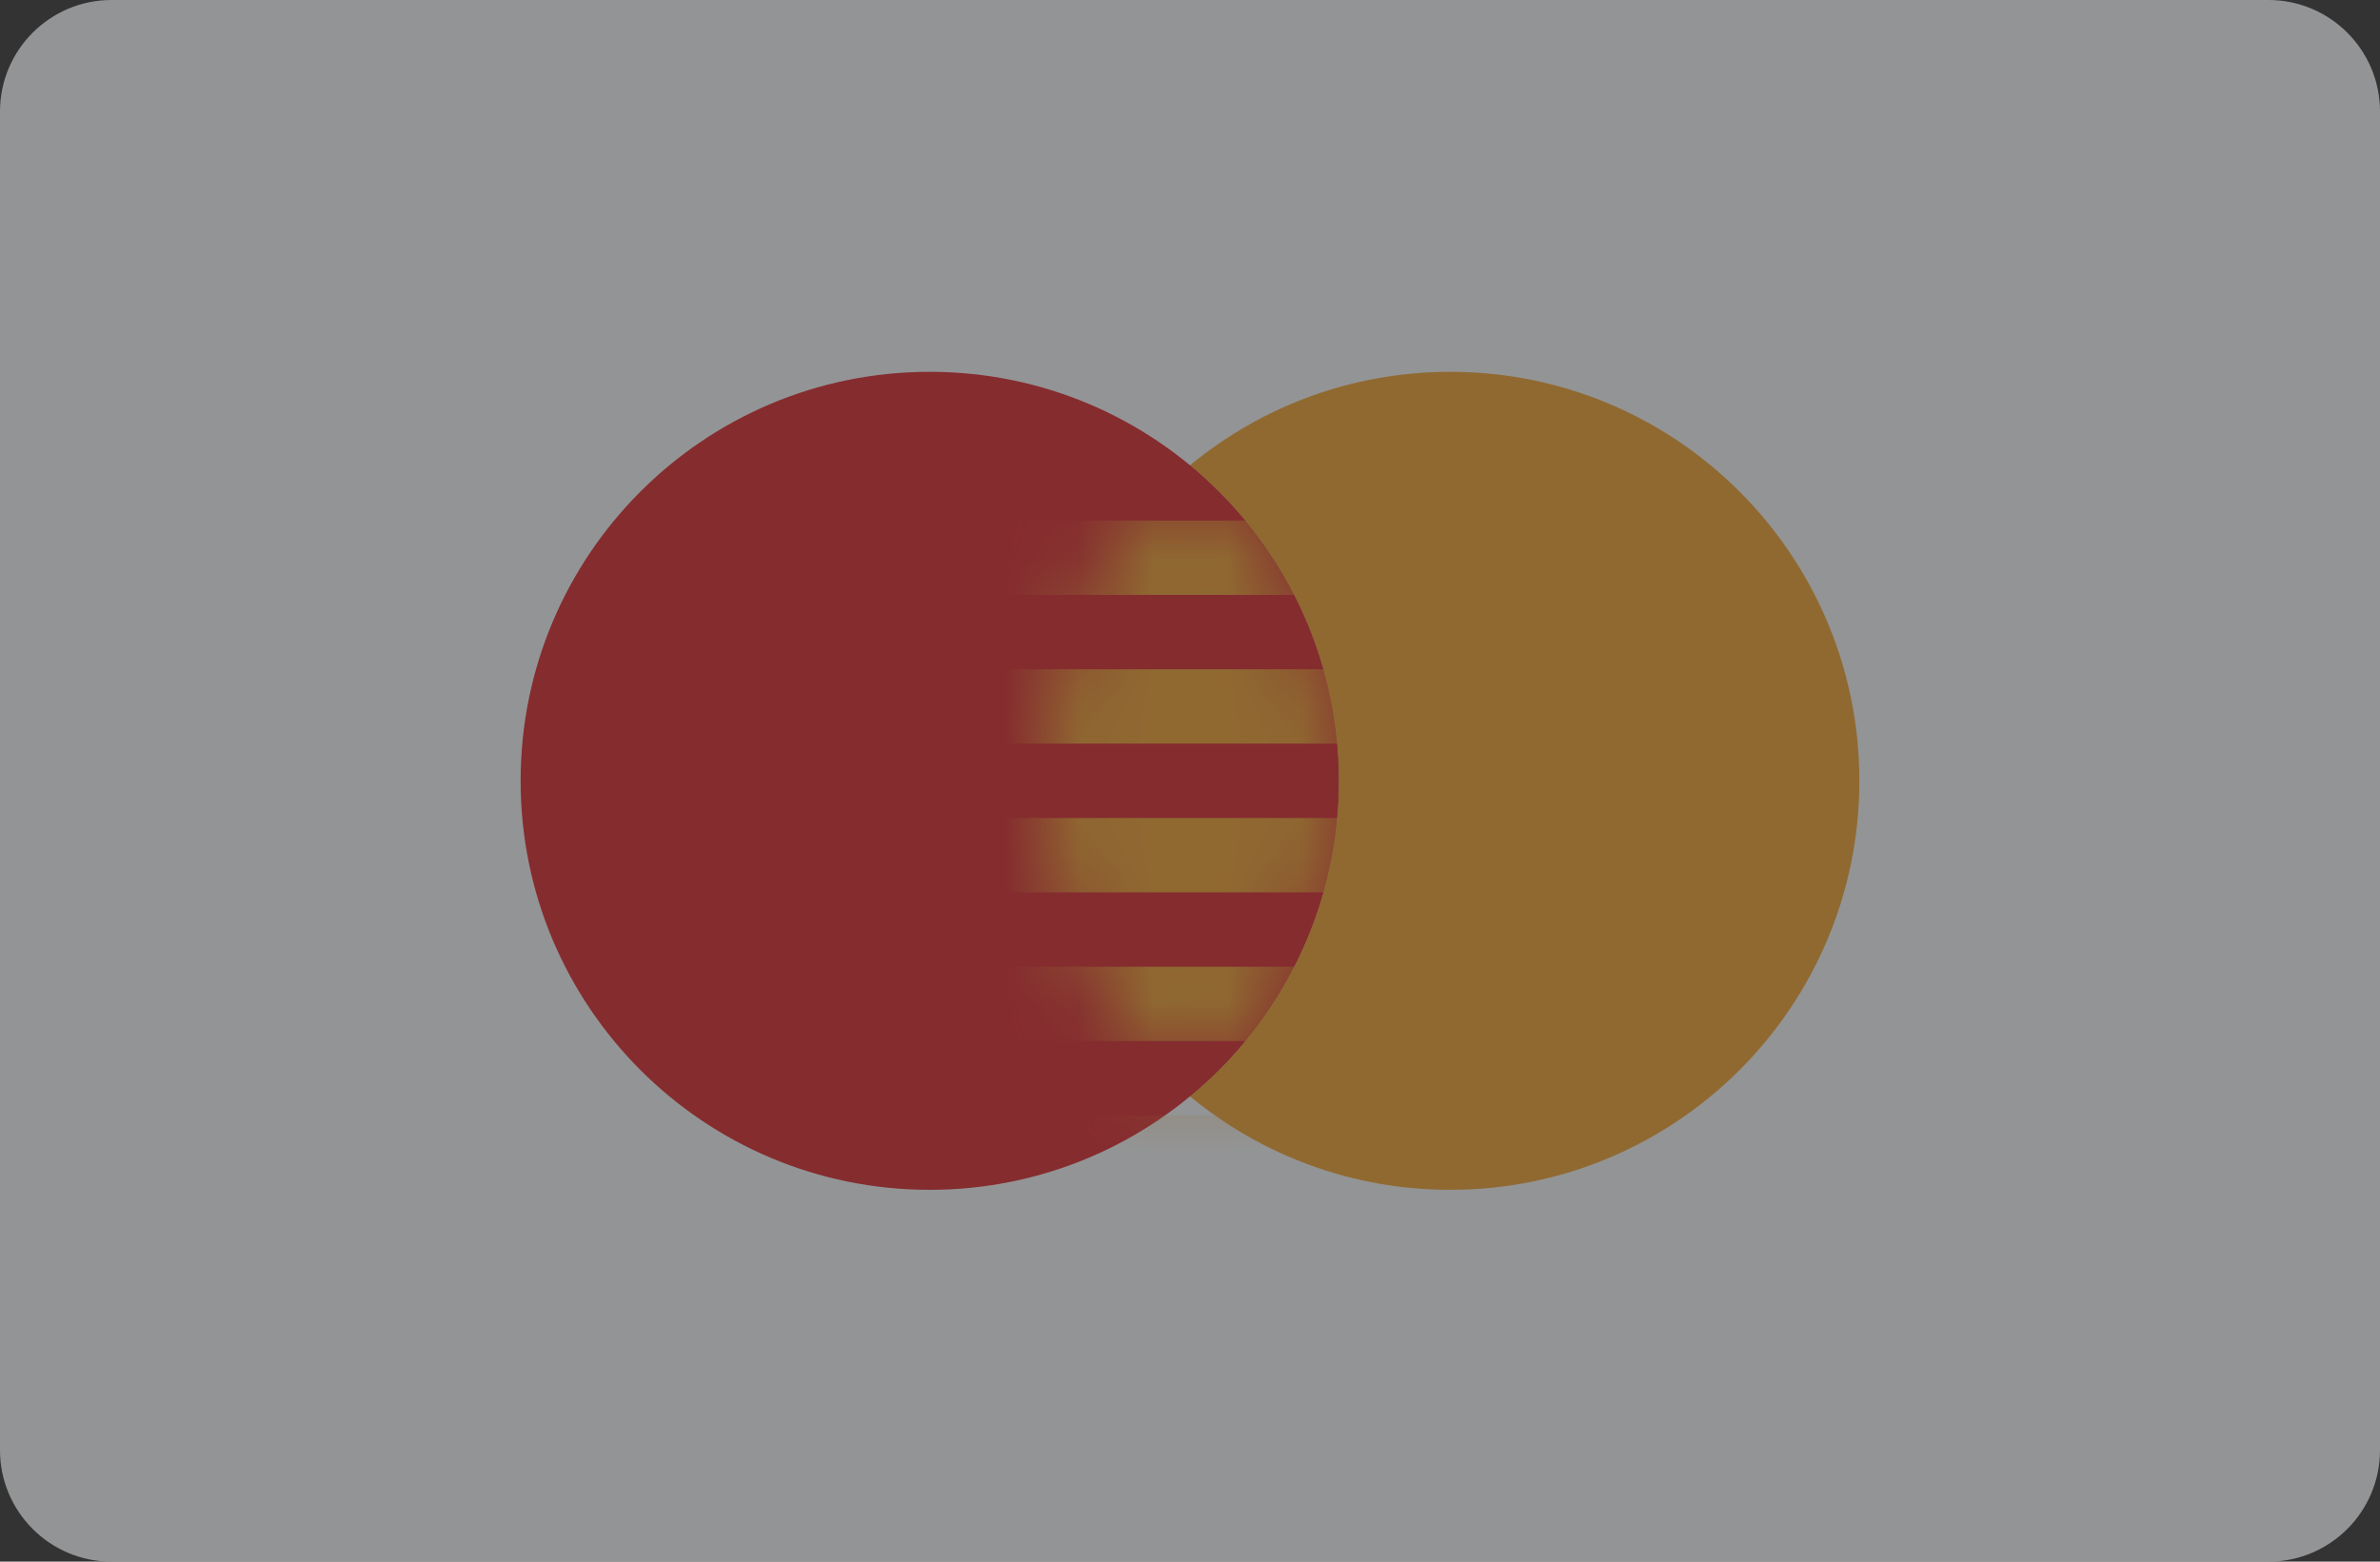
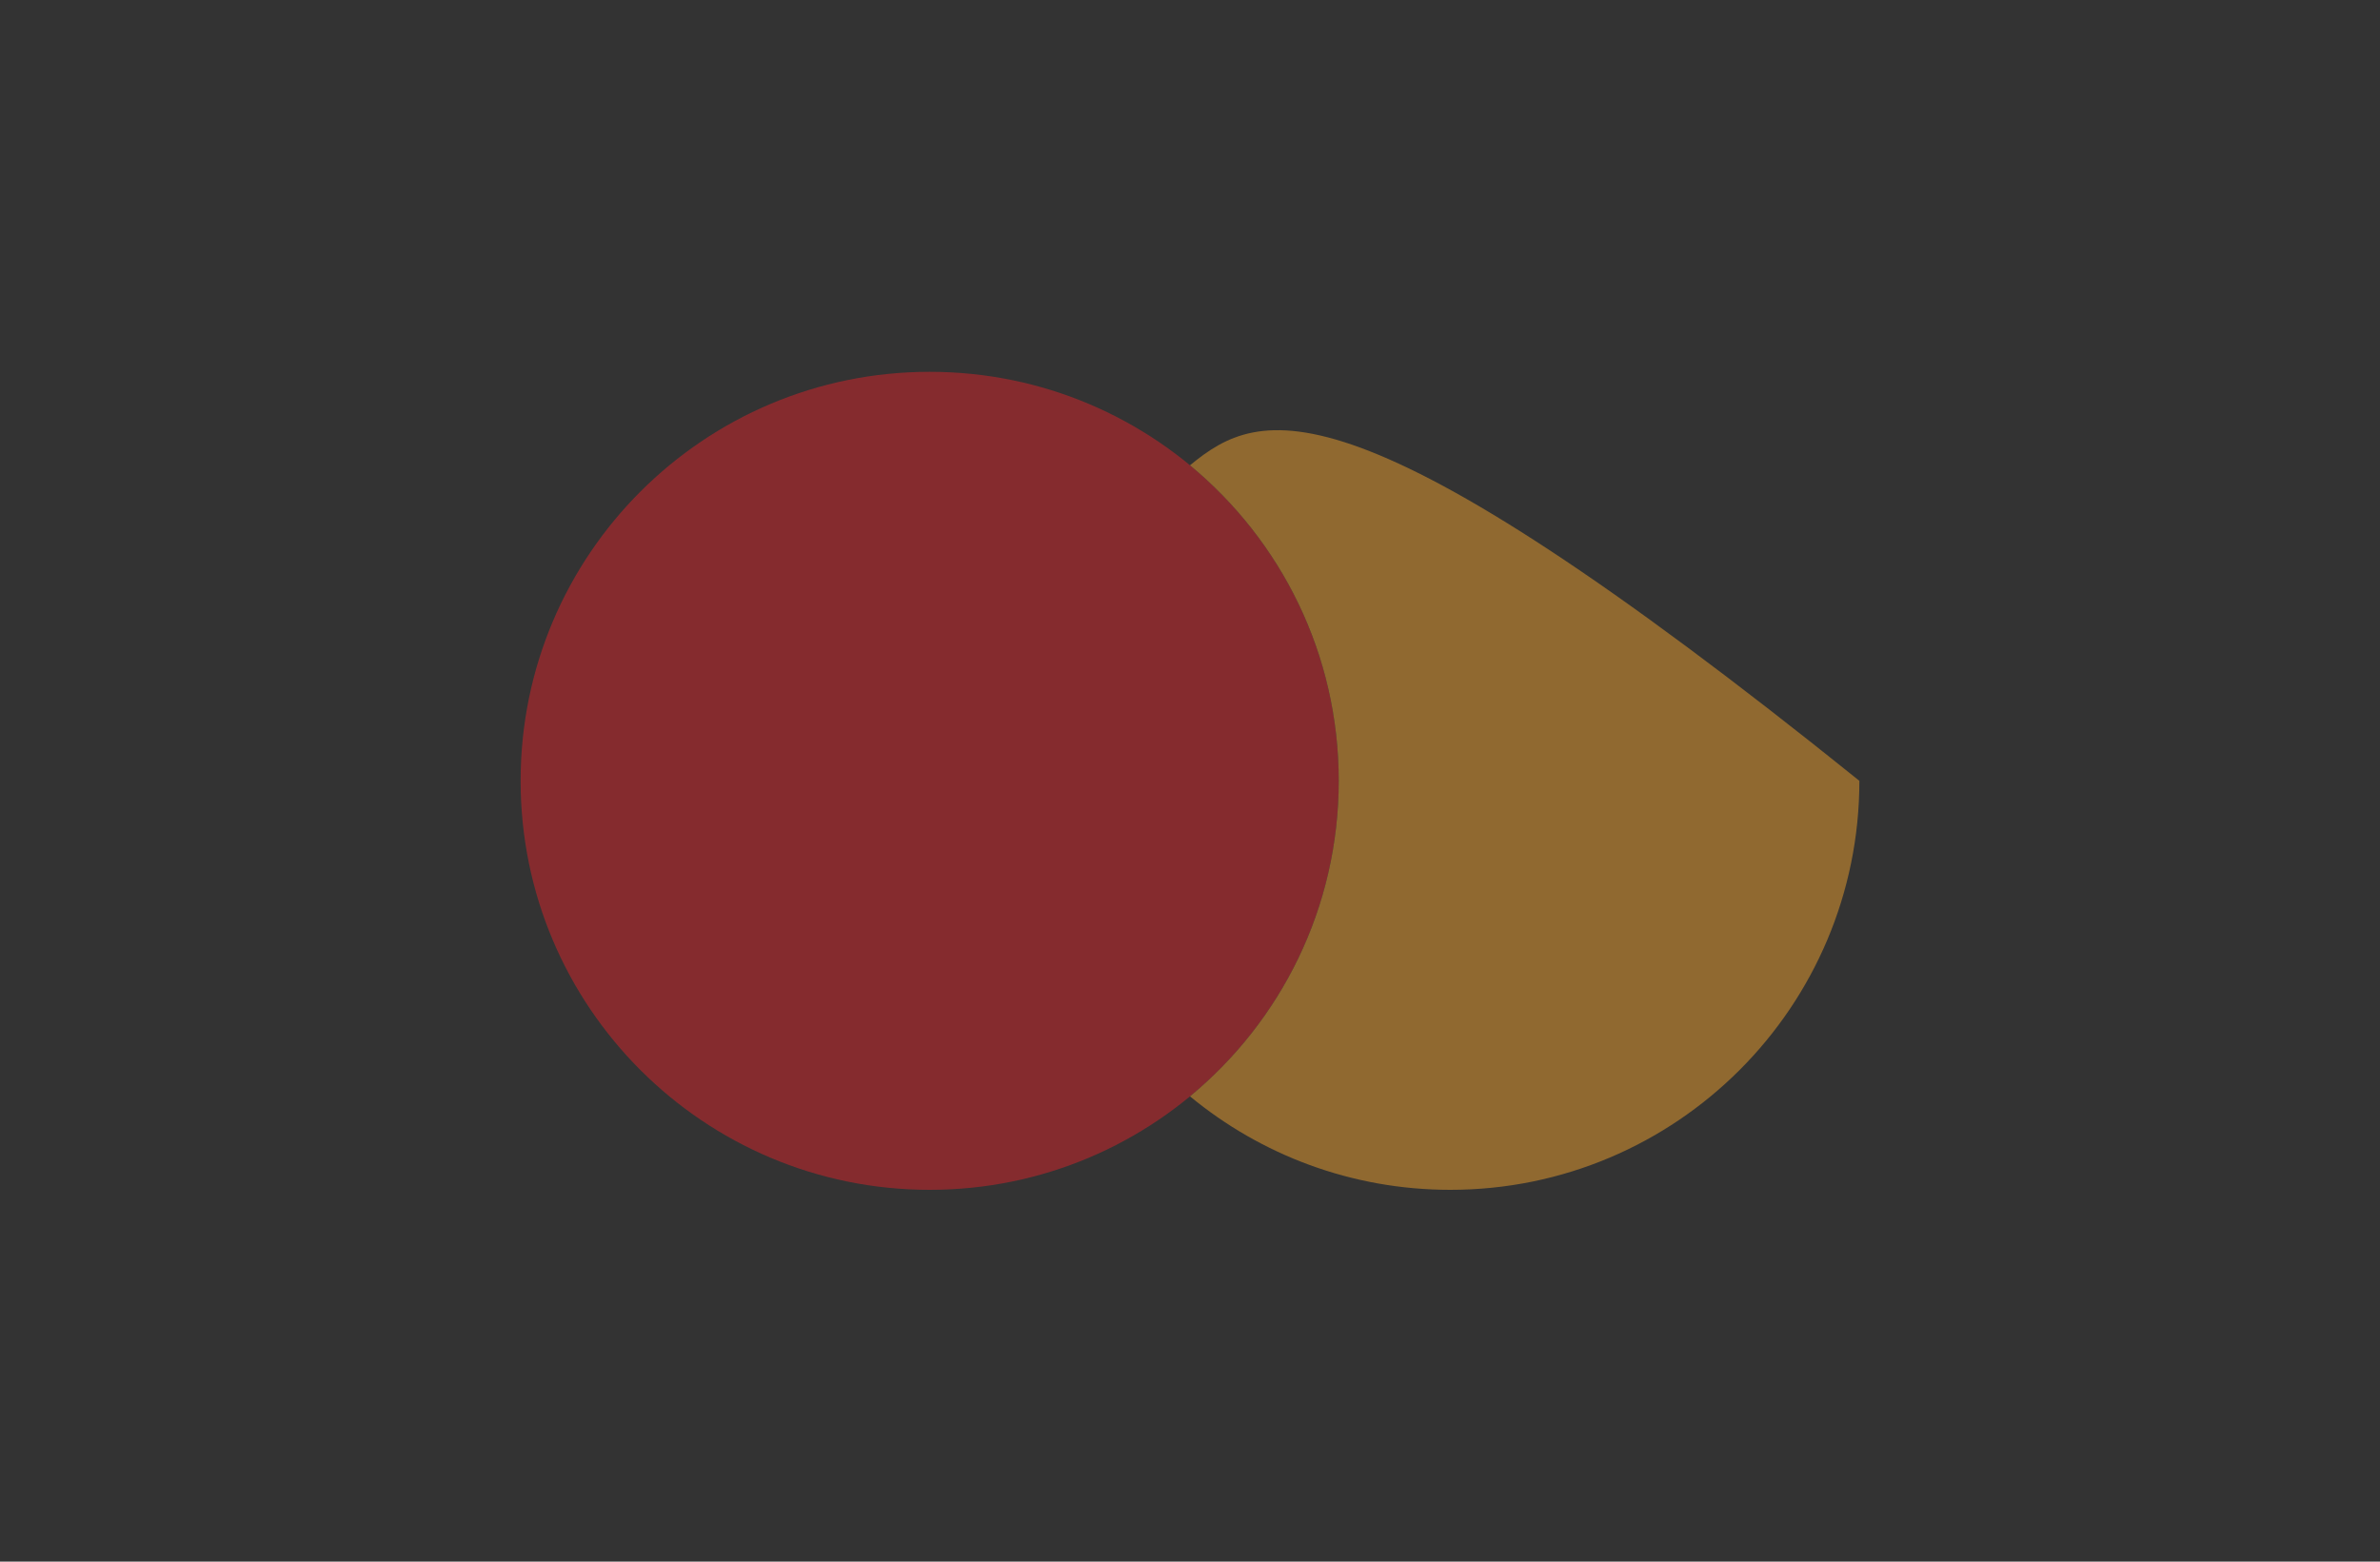
<svg xmlns="http://www.w3.org/2000/svg" width="32" height="21" viewBox="0 0 32 21" fill="none">
  <rect x="0" y="0" width="32" height="21" fill="#333333" stroke="none" />
  <g opacity="0.5">
-     <path fill-rule="evenodd" clip-rule="evenodd" d="M0 1.5C0 0.672 0.672 0 1.5 0H30.5C31.328 0 32 0.672 32 1.5V19.5C32 20.328 31.328 21 30.5 21H1.5C0.672 21 0 20.328 0 19.5V1.5Z" fill="#F4F6F7" />
    <path fill-rule="evenodd" clip-rule="evenodd" d="M12.5 16C15.538 16 18 13.538 18 10.5C18 7.462 15.538 5 12.5 5C9.462 5 7 7.462 7 10.5C7 13.538 9.462 16 12.5 16Z" fill="#D8232A" />
-     <path fill-rule="evenodd" clip-rule="evenodd" d="M16 14.743C16.951 15.528 18.17 16 19.5 16C22.538 16 25 13.538 25 10.5C25 7.462 22.538 5 19.5 5C18.17 5 16.951 5.472 16 6.257C17.221 7.266 18 8.792 18 10.5C18 12.208 17.221 13.734 16 14.743Z" fill="#ED9F2D" />
-     <path fill-rule="evenodd" clip-rule="evenodd" d="M16 6.258C14.778 7.267 14 8.793 14 10.501C14 12.209 14.778 13.735 16 14.743C17.221 13.735 18 12.209 18 10.501C18 8.793 17.221 7.267 16 6.258Z" fill="#D8232A" />
+     <path fill-rule="evenodd" clip-rule="evenodd" d="M16 14.743C16.951 15.528 18.17 16 19.5 16C22.538 16 25 13.538 25 10.5C18.17 5 16.951 5.472 16 6.257C17.221 7.266 18 8.792 18 10.5C18 12.208 17.221 13.734 16 14.743Z" fill="#ED9F2D" />
    <mask id="mask0" style="mask-type:alpha" maskUnits="userSpaceOnUse" x="14" y="6" width="4" height="9">
      <path fill-rule="evenodd" clip-rule="evenodd" d="M16 6.258C14.778 7.267 14 8.793 14 10.501C14 12.209 14.778 13.735 16 14.743C17.221 13.735 18 12.209 18 10.501C18 8.793 17.221 7.267 16 6.258Z" fill="white" />
    </mask>
    <g mask="url(#mask0)">
-       <path fill-rule="evenodd" clip-rule="evenodd" d="M13 7H19V8H13V7ZM13 9H19V10H13V9ZM19 11H13V12H19V11ZM13 13H19V14H13V13ZM19 15H13V16H19V15Z" fill="#ED9F2D" />
-     </g>
-     <path fill-rule="evenodd" clip-rule="evenodd" d="M0 1.5C0 0.672 0.672 0 1.5 0H30.5C31.328 0 32 0.672 32 1.5V19.5C32 20.328 31.328 21 30.5 21H1.5C0.672 21 0 20.328 0 19.5V1.5Z" fill="#E5E5E5" fill-opacity="0.01" />
+       </g>
  </g>
</svg>